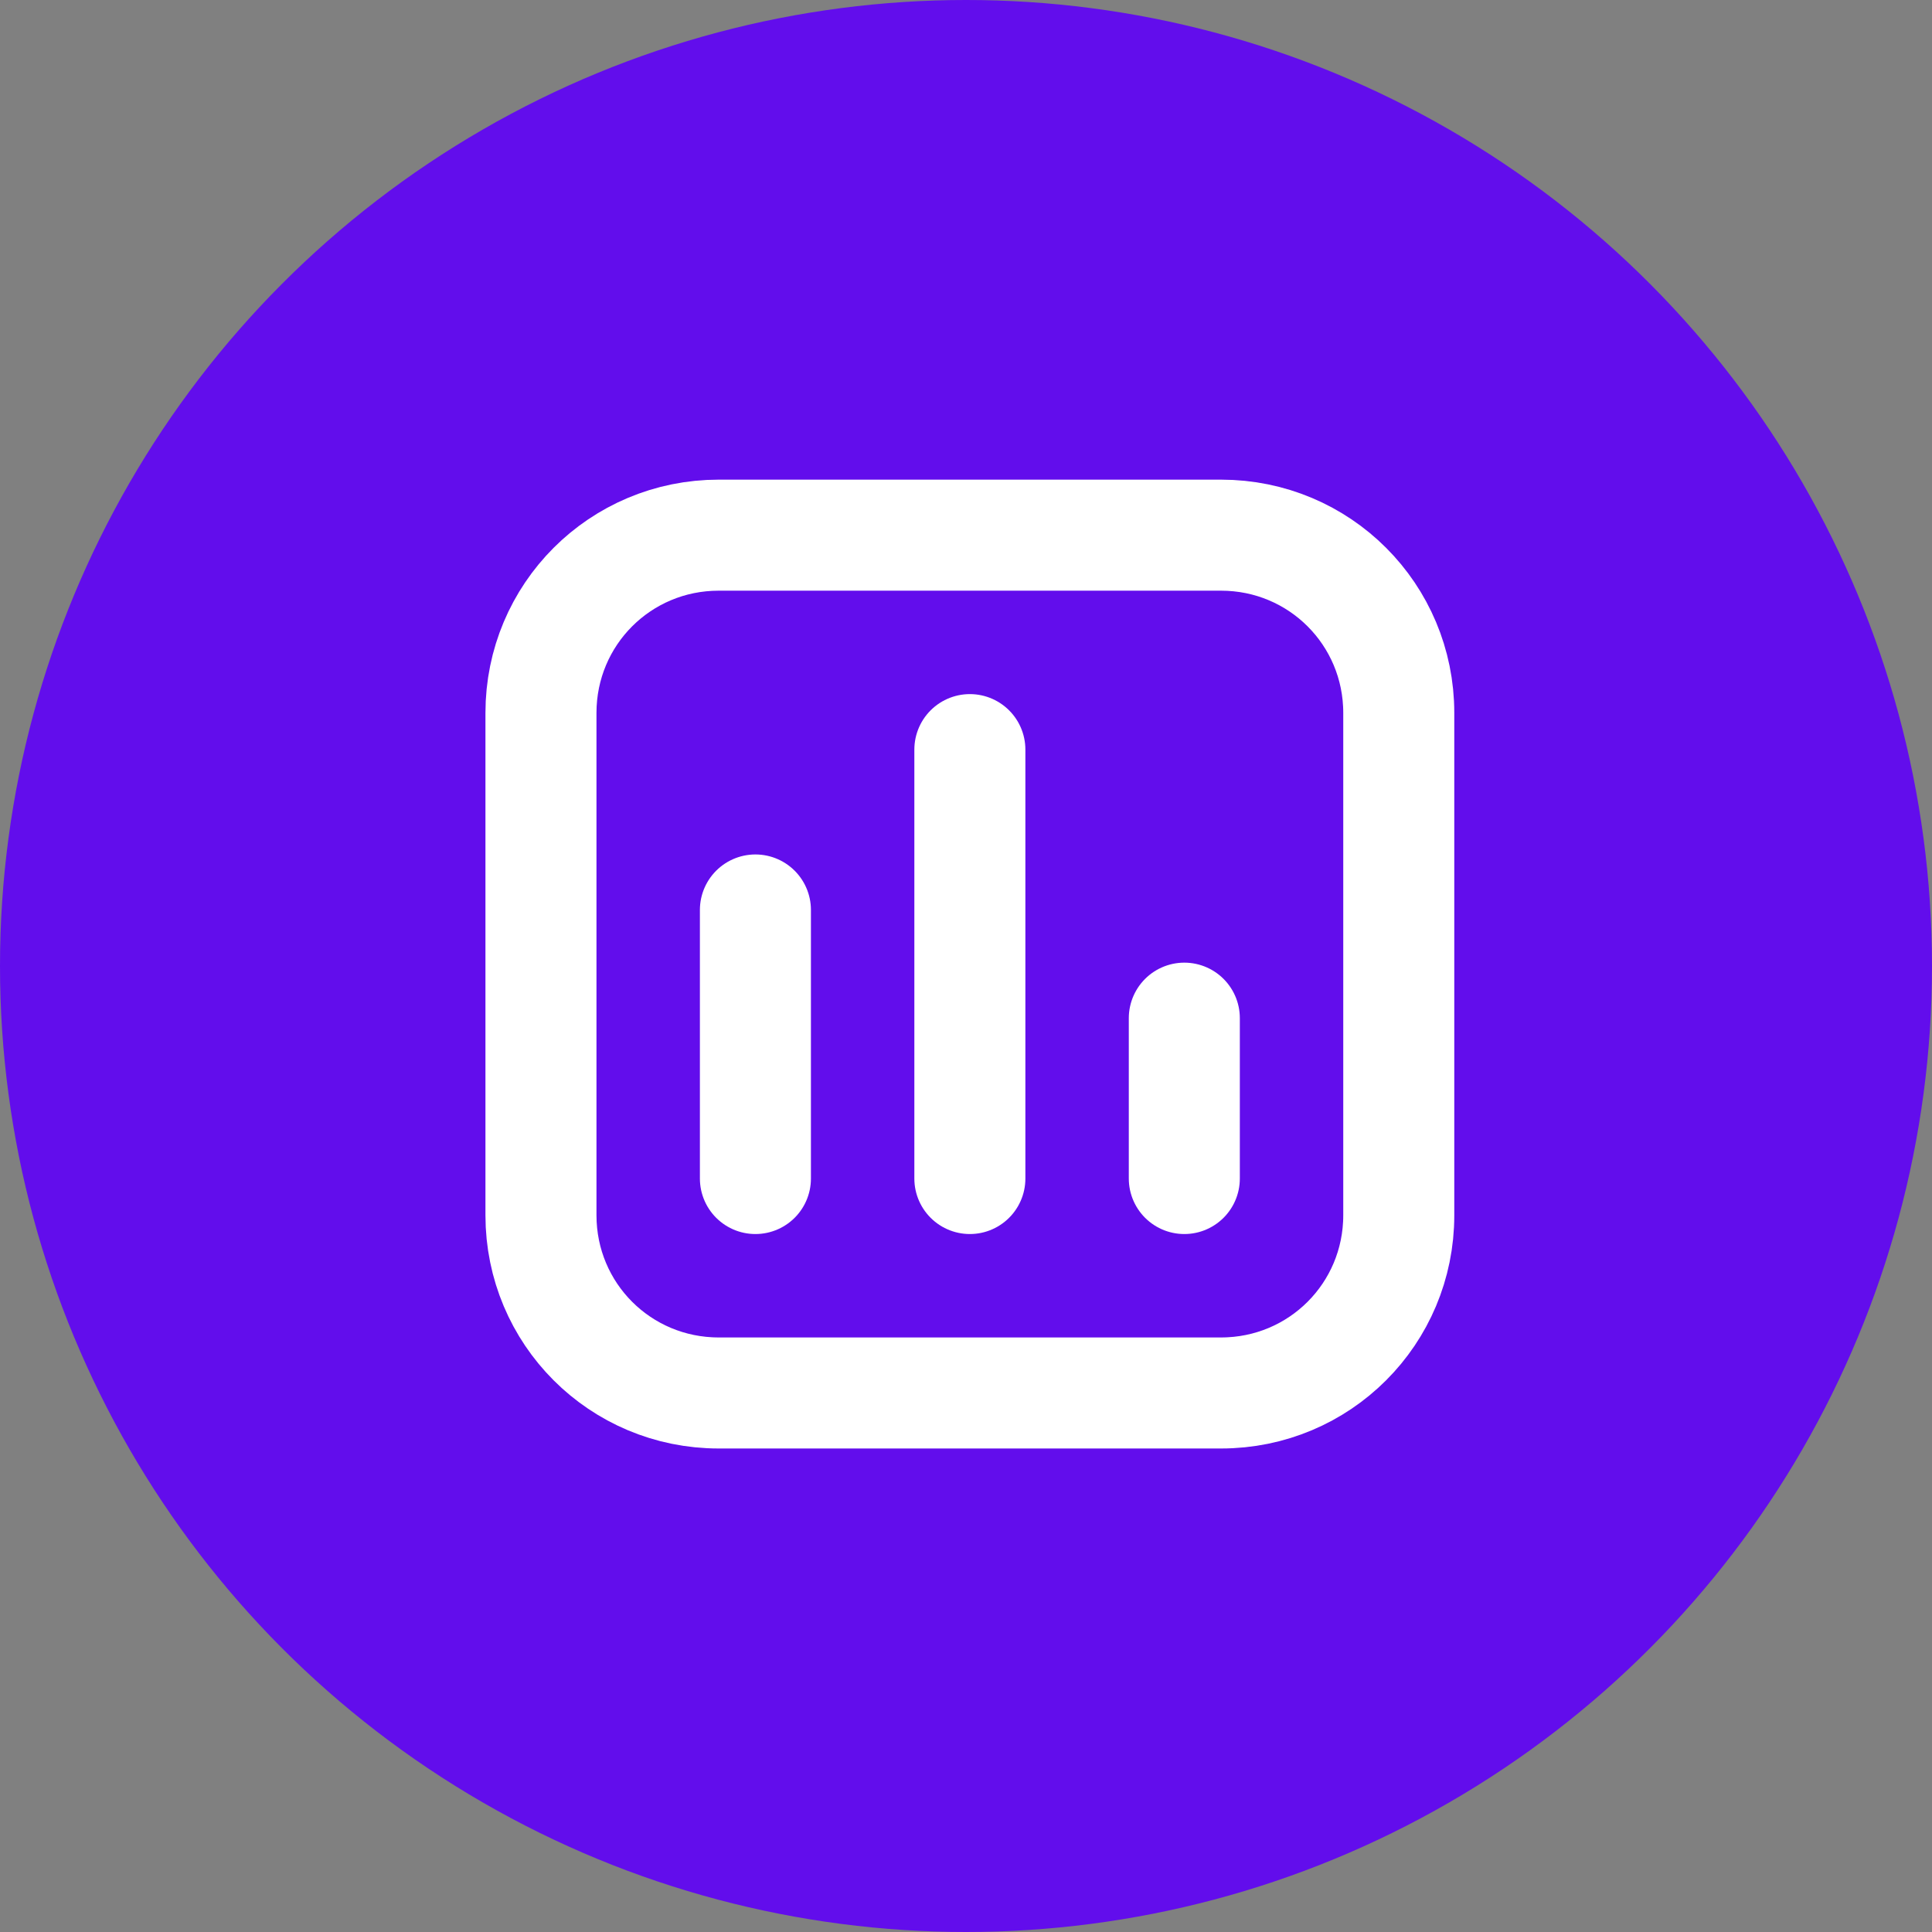
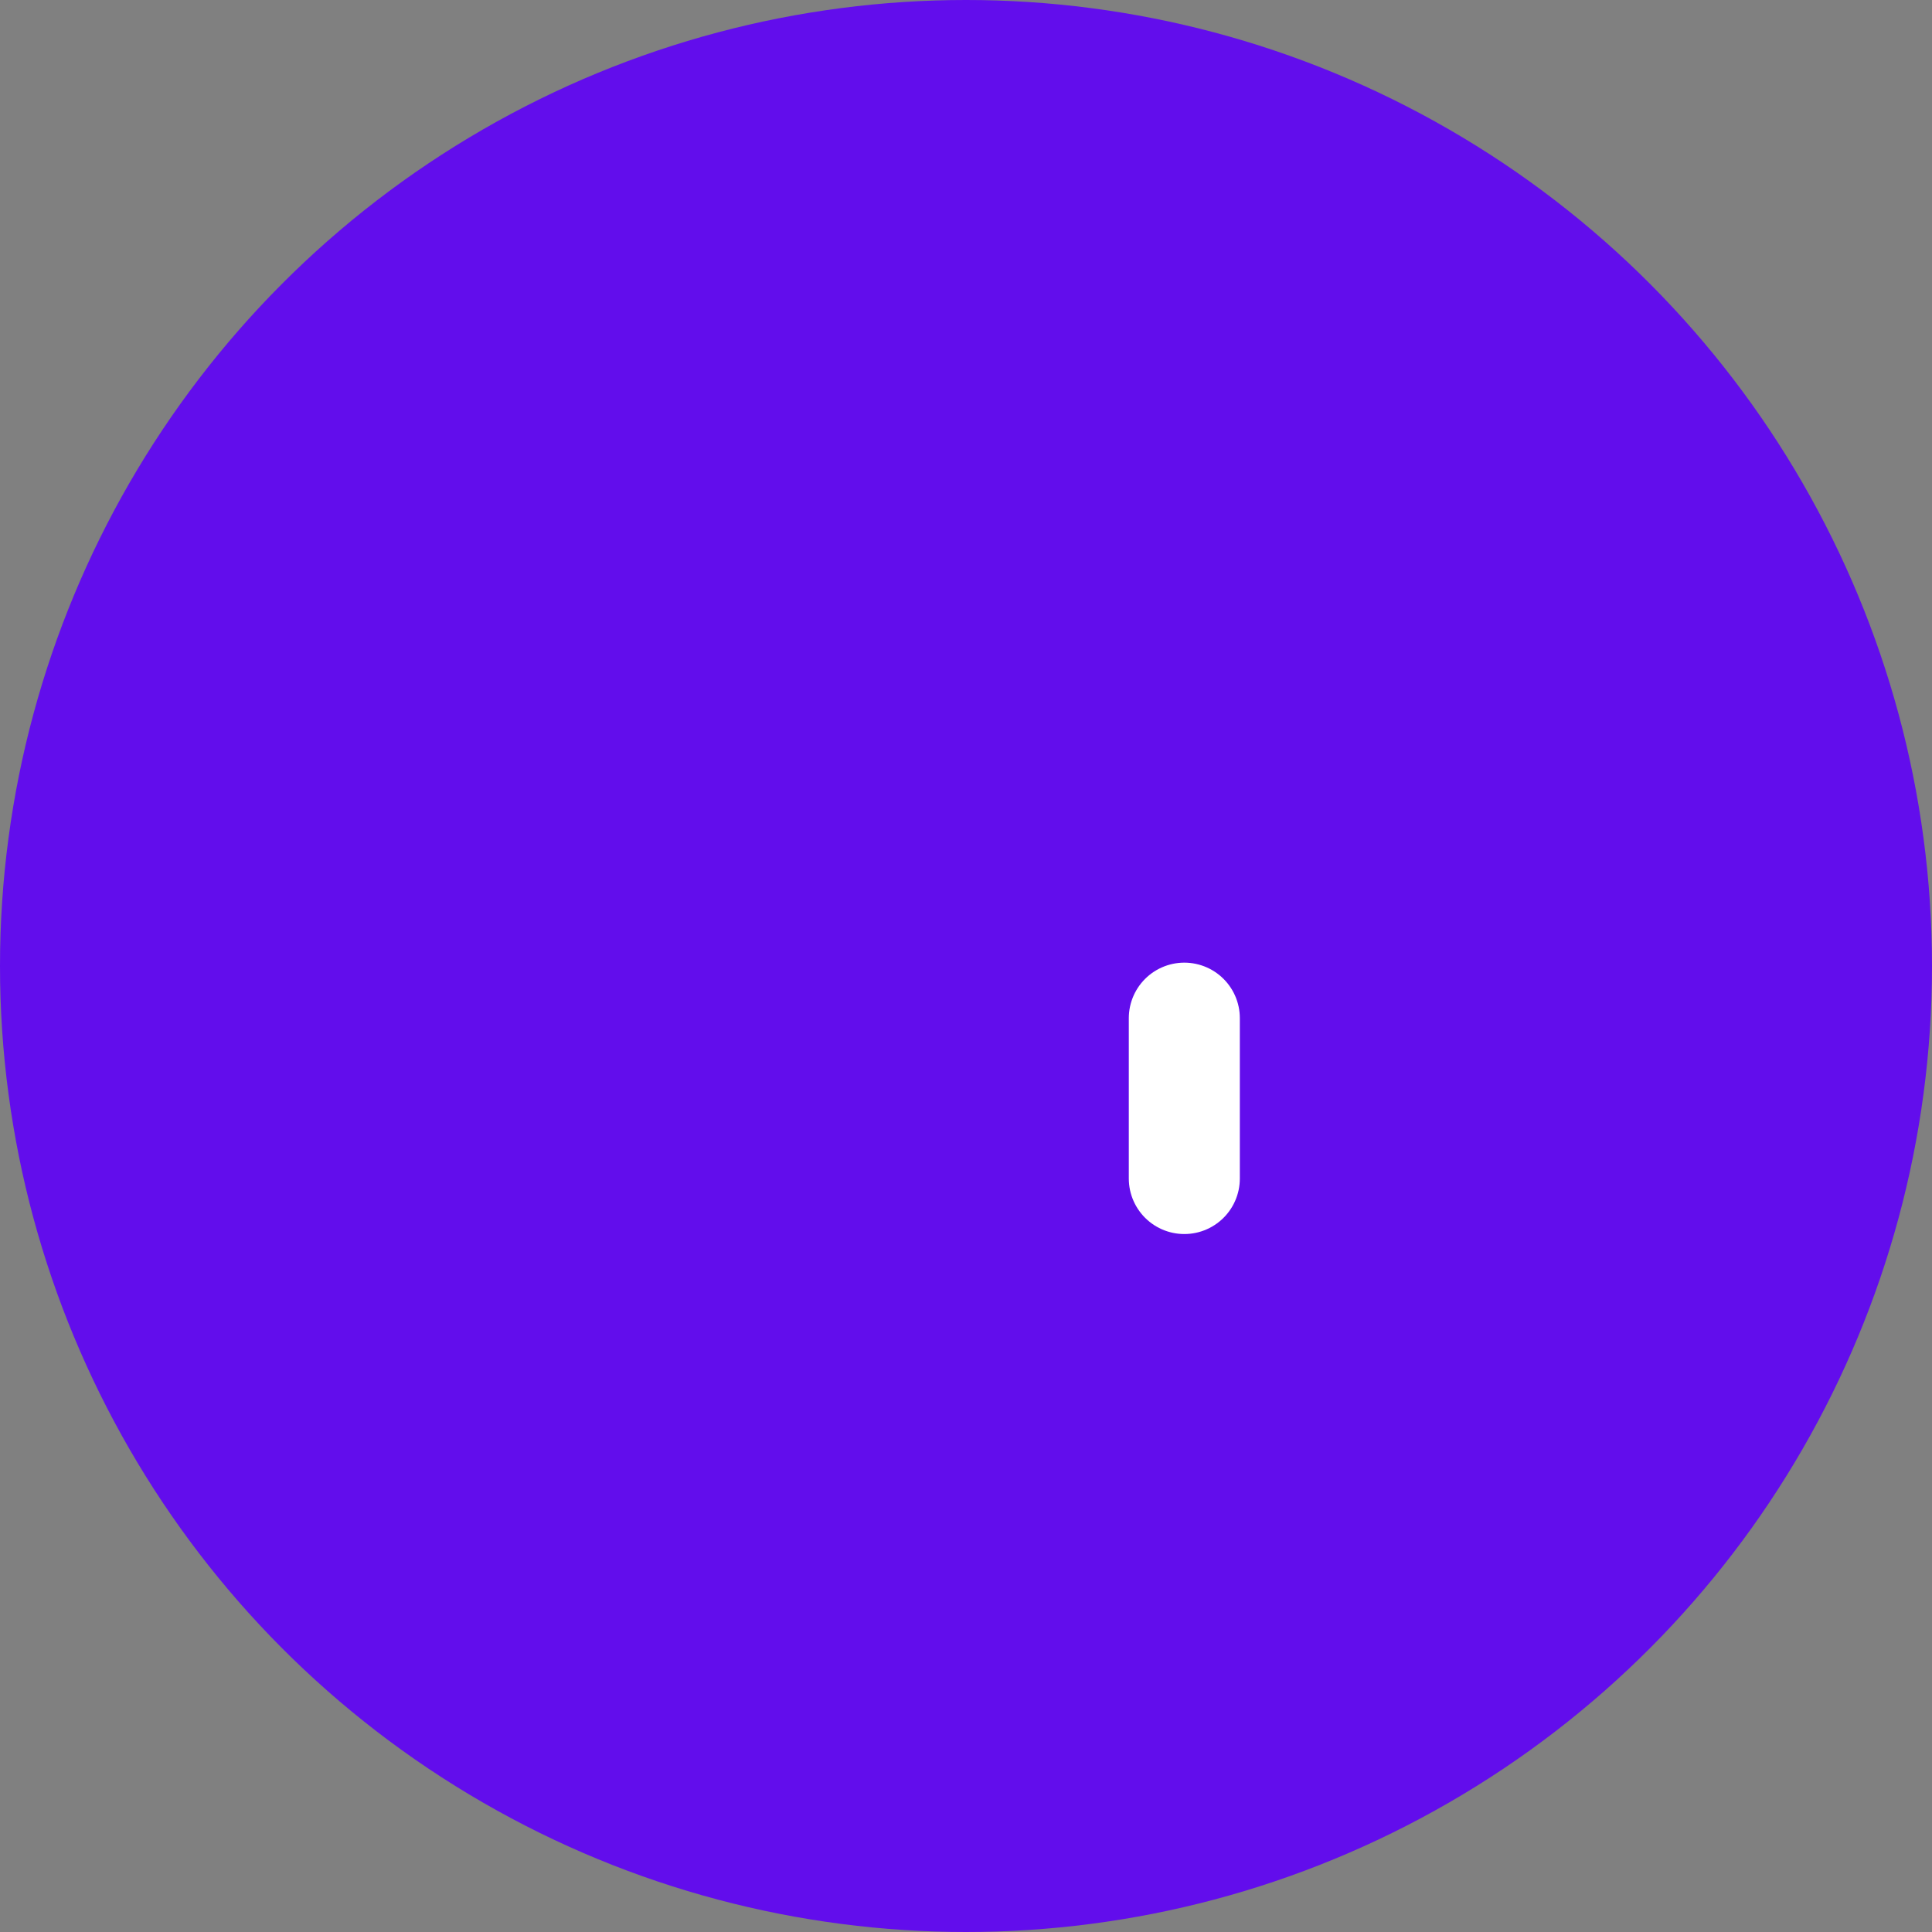
<svg xmlns="http://www.w3.org/2000/svg" version="1.1" id="Layer_1" x="0px" y="0px" viewBox="0 0 100 100" style="enable-background:new 0 0 100 100;" xml:space="preserve">
  <rect x="0" y="0" width="100" height="100" fill="#808080" stroke="none" />
  <style type="text/css">
	.st0{fill:#620DEC;}
	.st1{fill:none;stroke:#FFFFFF;stroke-width:5.747;stroke-linecap:round;stroke-linejoin:round;stroke-miterlimit:10;}
</style>
  <g>
    <circle class="st0" cx="50" cy="50" r="50" />
  </g>
  <g>
-     <path class="st1" d="M72.4,36.9v26c0,5.1-4.1,9.2-9.2,9.2h-26c-5.1,0-9.2-4.1-9.2-9.2v-26c0-5.1,4.1-9.2,9.2-9.2h26   C68.3,27.7,72.4,31.8,72.4,36.9z" />
    <g>
      <line class="st1" x1="61.3" y1="61" x2="61.3" y2="52.7" />
-       <line class="st1" x1="50.2" y1="61" x2="50.2" y2="38.8" />
-       <line class="st1" x1="39.1" y1="61" x2="39.1" y2="47.1" />
    </g>
  </g>
</svg>